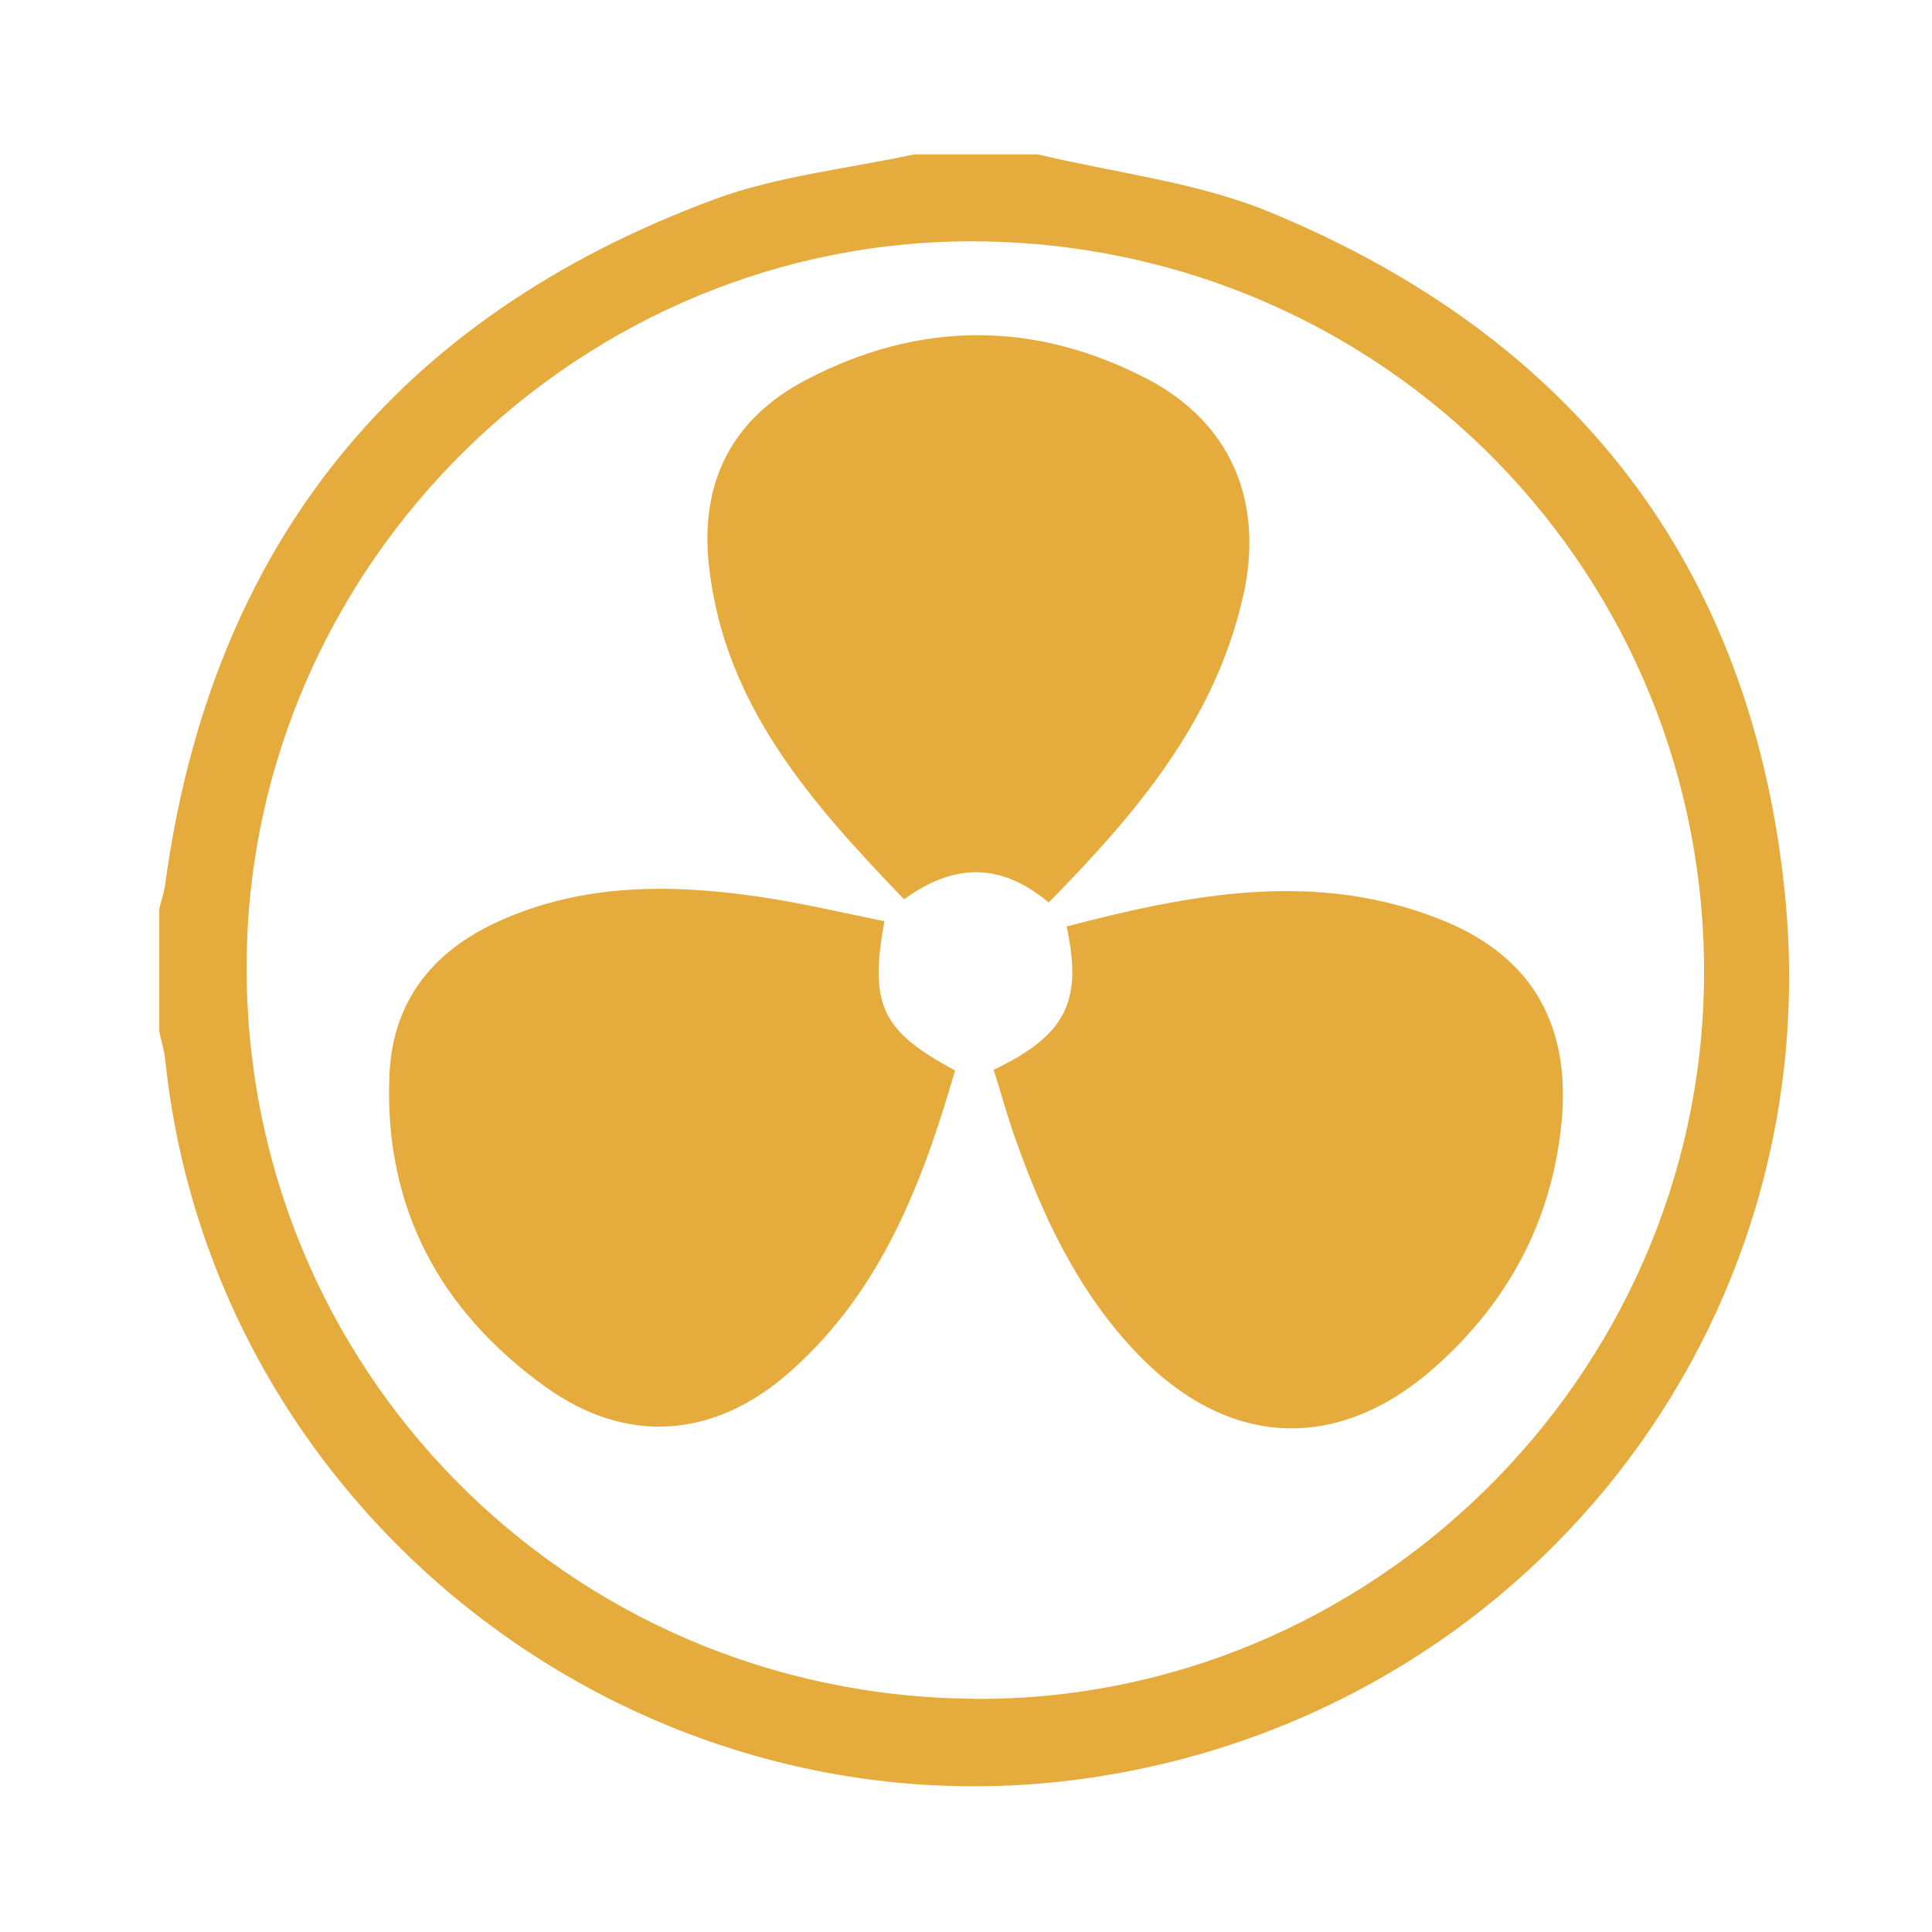
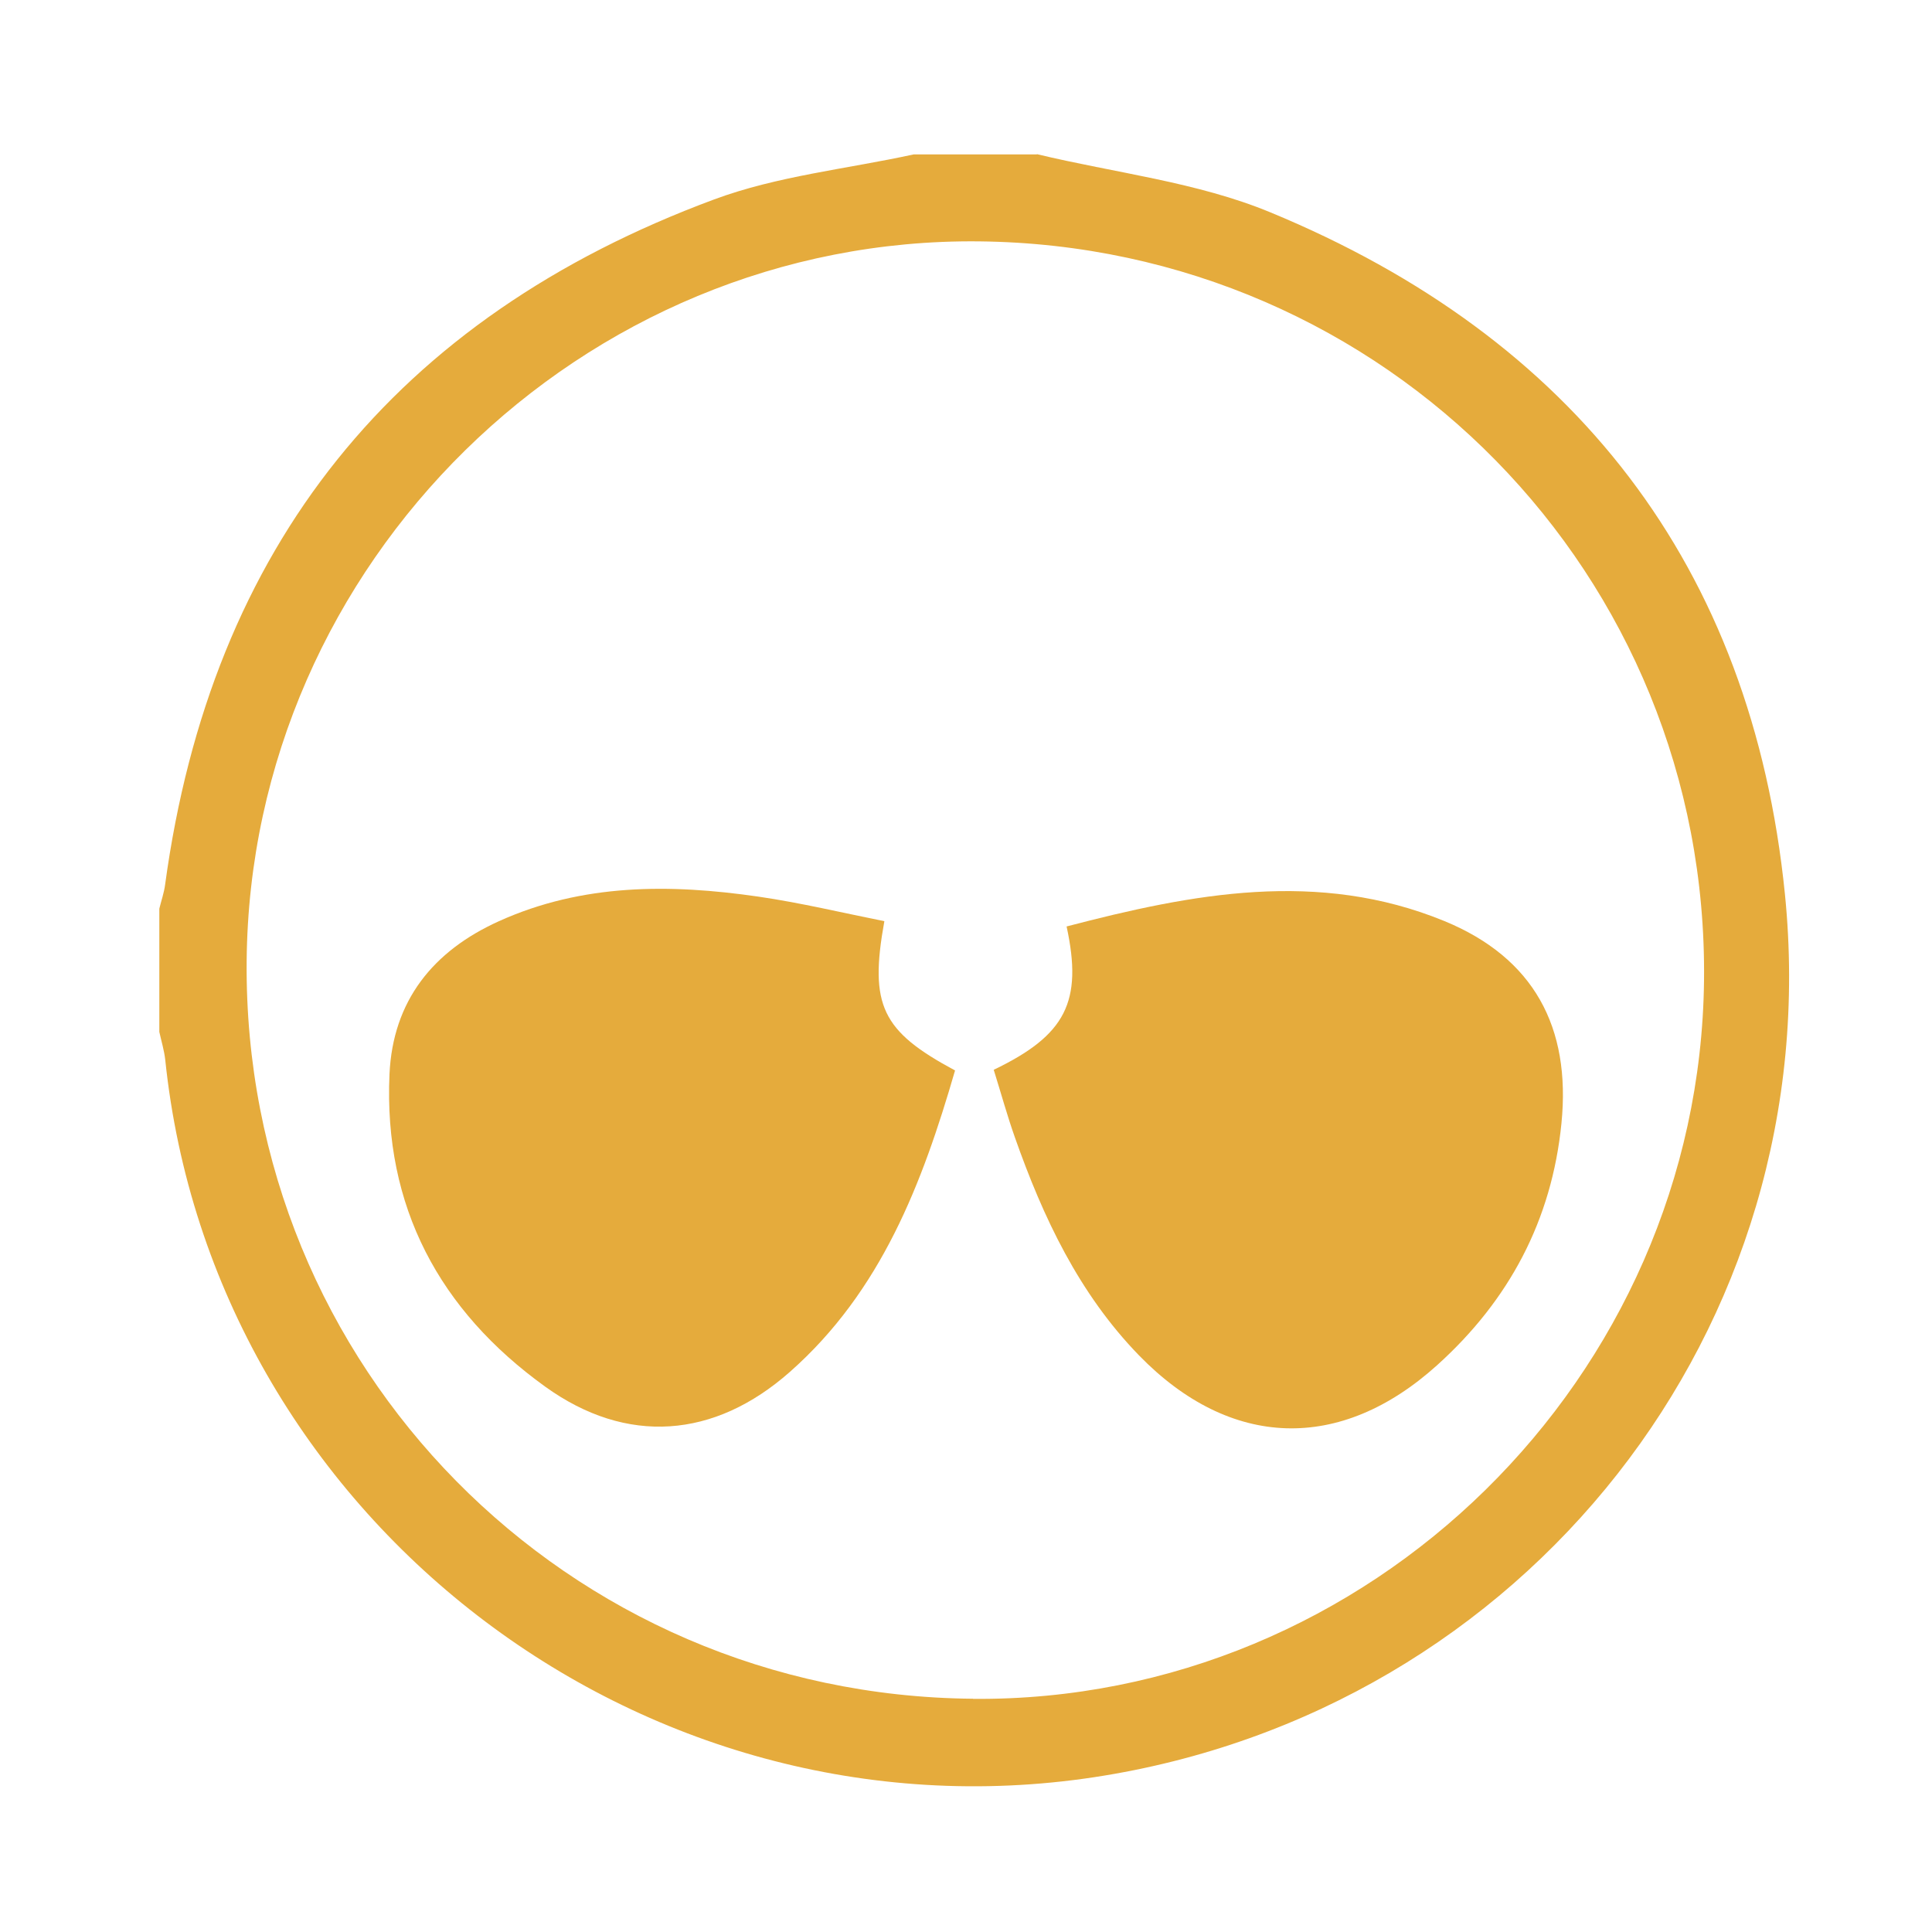
<svg xmlns="http://www.w3.org/2000/svg" id="Ebene_1" data-name="Ebene 1" viewBox="0 0 150 150">
  <defs>
    <style>      .cls-1 {        fill: #e5ab3c;        stroke-width: 0px;      }    </style>
  </defs>
  <g id="MEc2KD.tif">
    <g>
      <path class="cls-1" d="M80.51,11.97c6.06,1.46,12.44,2.16,18.13,4.52,23.57,9.74,37.37,27.44,39.94,52.92,3.4,33.72-20.19,63.49-53.62,68.57-35.25,5.35-68.44-20.27-72.13-55.69-.08-.73-.3-1.45-.46-2.17,0-3.19,0-6.38,0-9.57.15-.62.37-1.24.45-1.87,3.57-26.25,17.87-44.01,42.61-53.19,4.92-1.83,10.32-2.37,15.5-3.5,3.19,0,6.38,0,9.57,0ZM75.55,131.9c30.77.25,56.4-24.93,56.75-55.77.36-31.48-24.7-57.04-56.26-57.39-30.87-.34-56.63,24.97-56.89,55.9-.27,31.5,24.84,56.99,56.4,57.25Z" />
-       <path class="cls-1" d="M81.41,70.06c-3.71-3.1-7.33-3.06-11.22-.24-7.19-7.49-13.96-15.05-15.15-25.92-.71-6.5,1.81-11.41,7.57-14.42,8.74-4.57,17.66-4.62,26.42-.08,6.57,3.41,9.12,9.59,7.5,16.82-2.17,9.68-8.23,16.85-15.11,23.85Z" />
      <path class="cls-1" d="M77.17,83.05c5.57-2.68,6.91-5.27,5.64-11.12,9.76-2.55,19.53-4.44,29.33-.42,6.93,2.85,9.84,8.23,9.09,15.71-.75,7.52-4.06,13.73-9.65,18.77-7.52,6.79-16.06,6.53-23.15-.76-4.67-4.81-7.45-10.72-9.64-16.94-.59-1.67-1.06-3.38-1.64-5.24Z" />
      <path class="cls-1" d="M68.66,71.53c-1.18,6.52-.2,8.53,5.49,11.58-2.53,8.73-5.72,17.13-12.82,23.4-5.86,5.18-12.67,5.71-19,1.15-8.21-5.91-12.55-13.98-12.09-24.26.26-5.7,3.38-9.57,8.5-11.88,6.48-2.93,13.28-2.9,20.12-1.91,3.3.48,6.55,1.26,9.8,1.91Z" />
    </g>
  </g>
</svg>